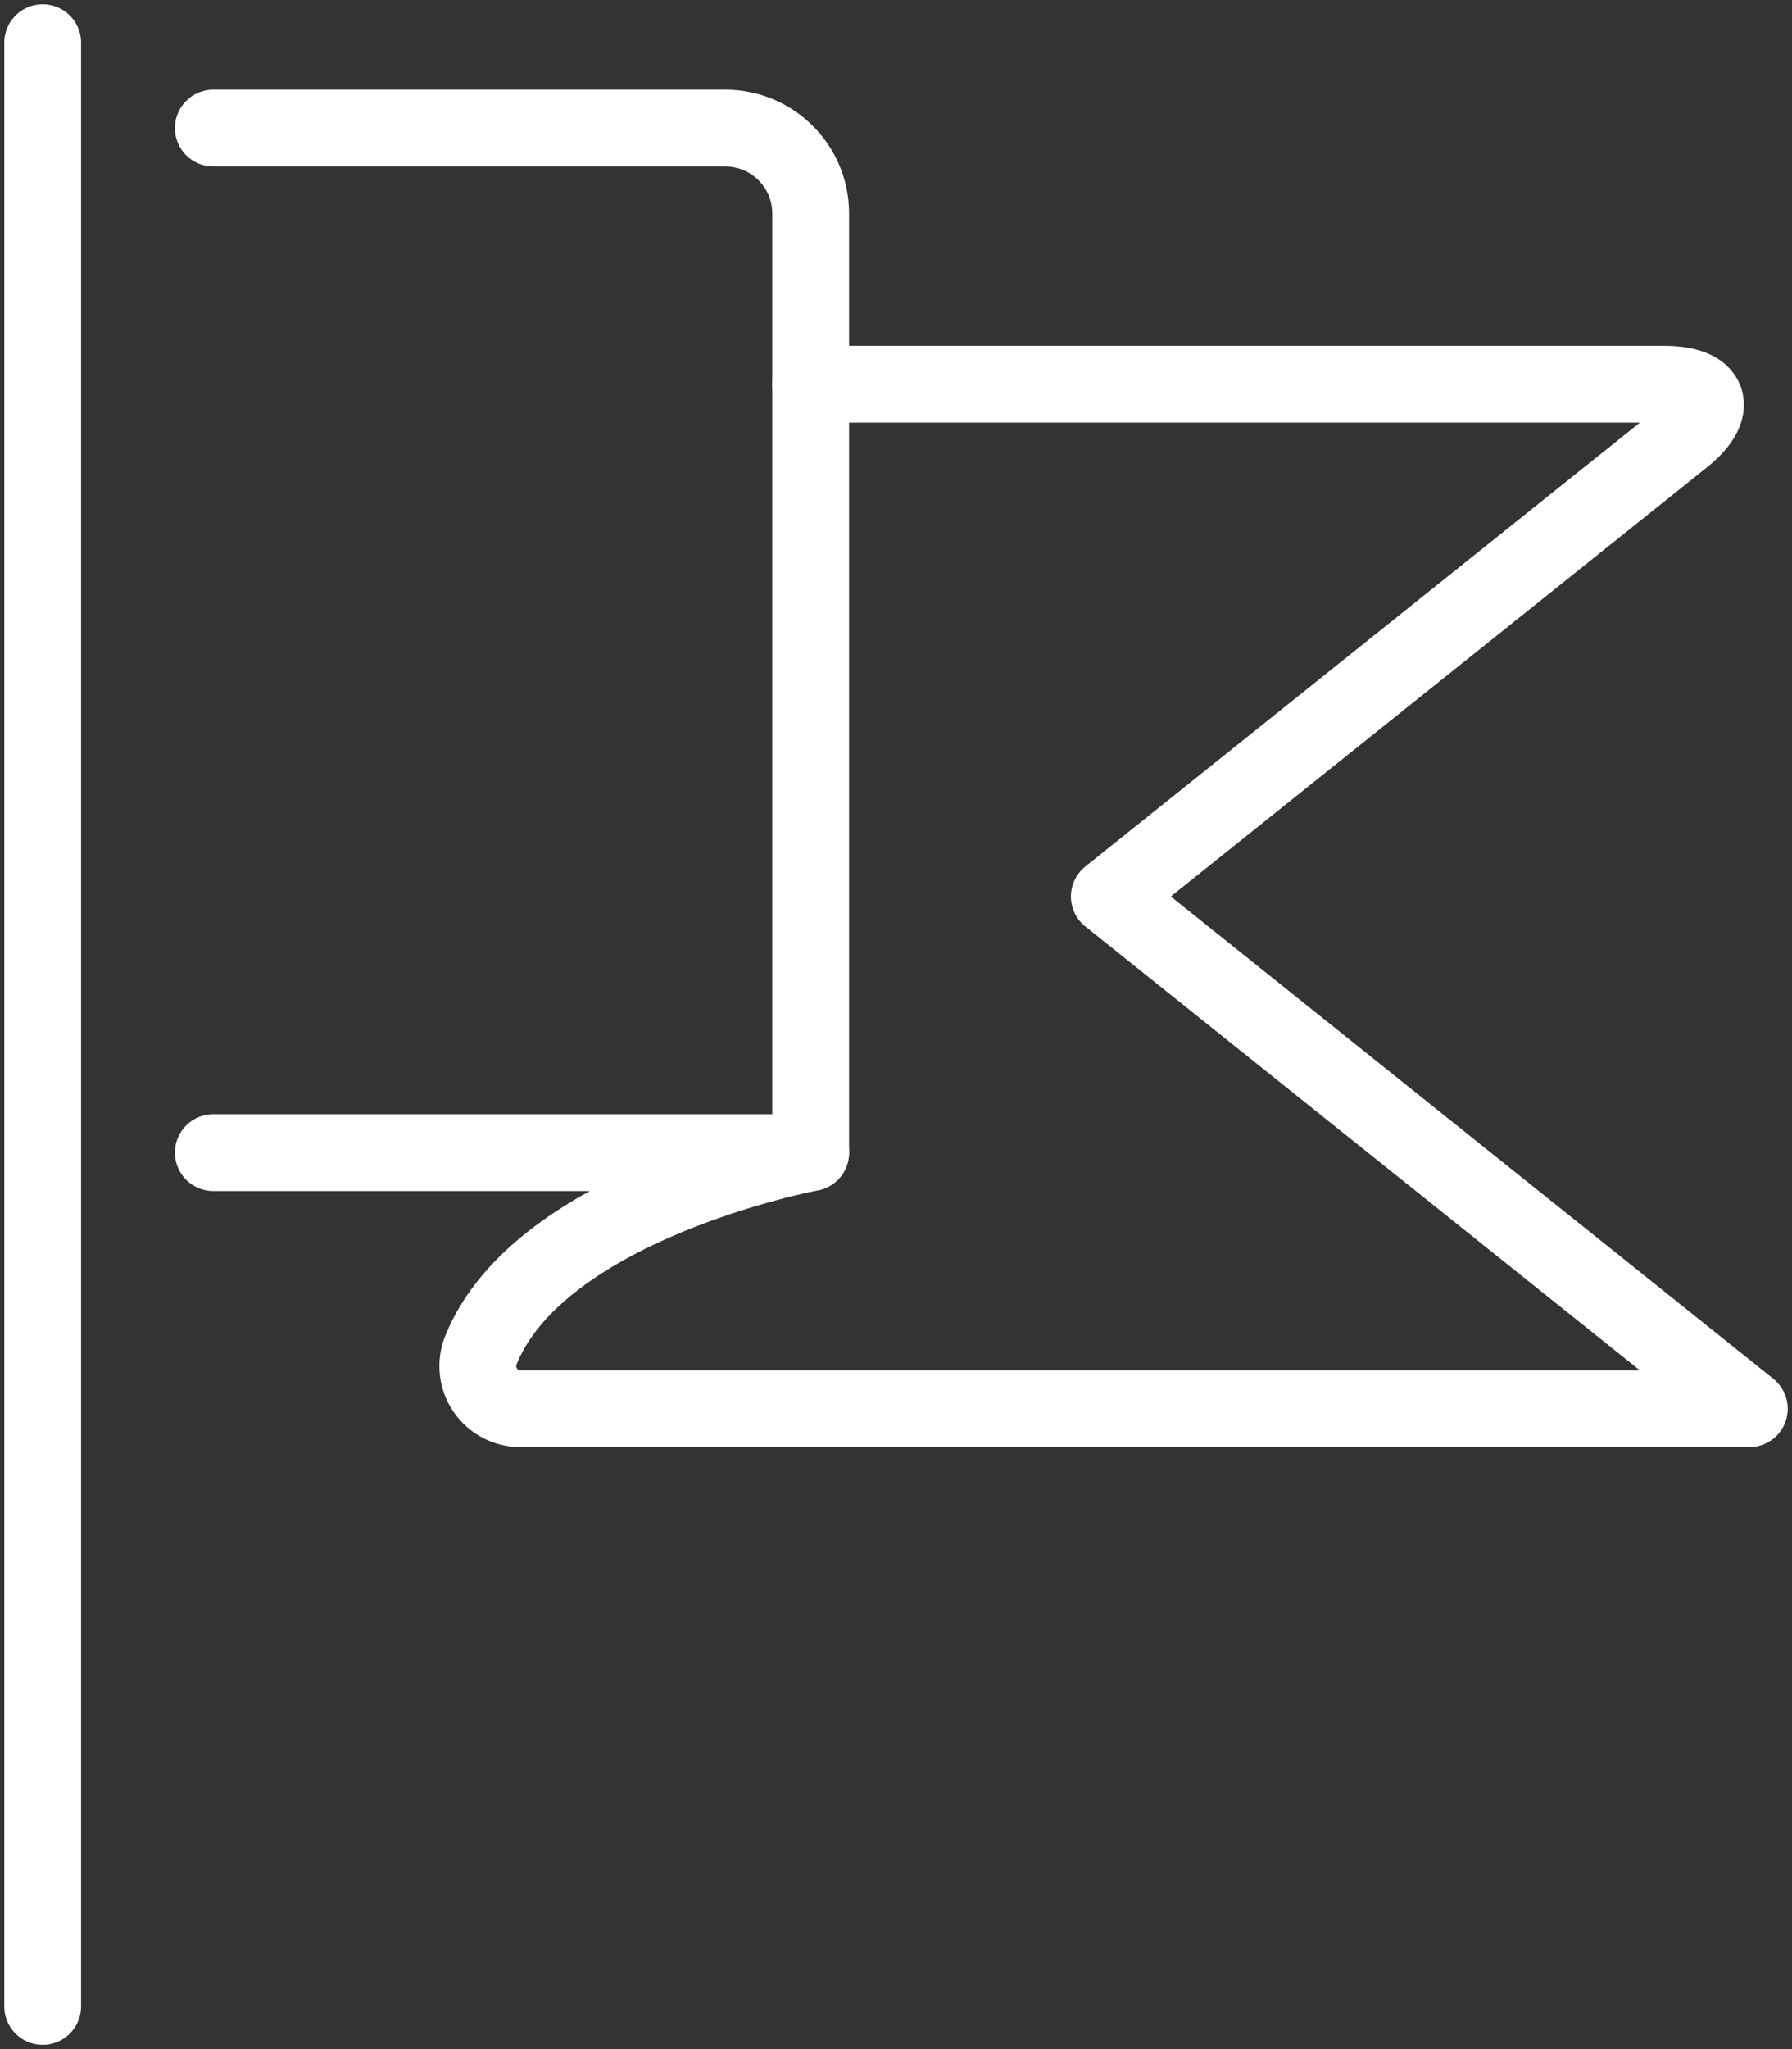
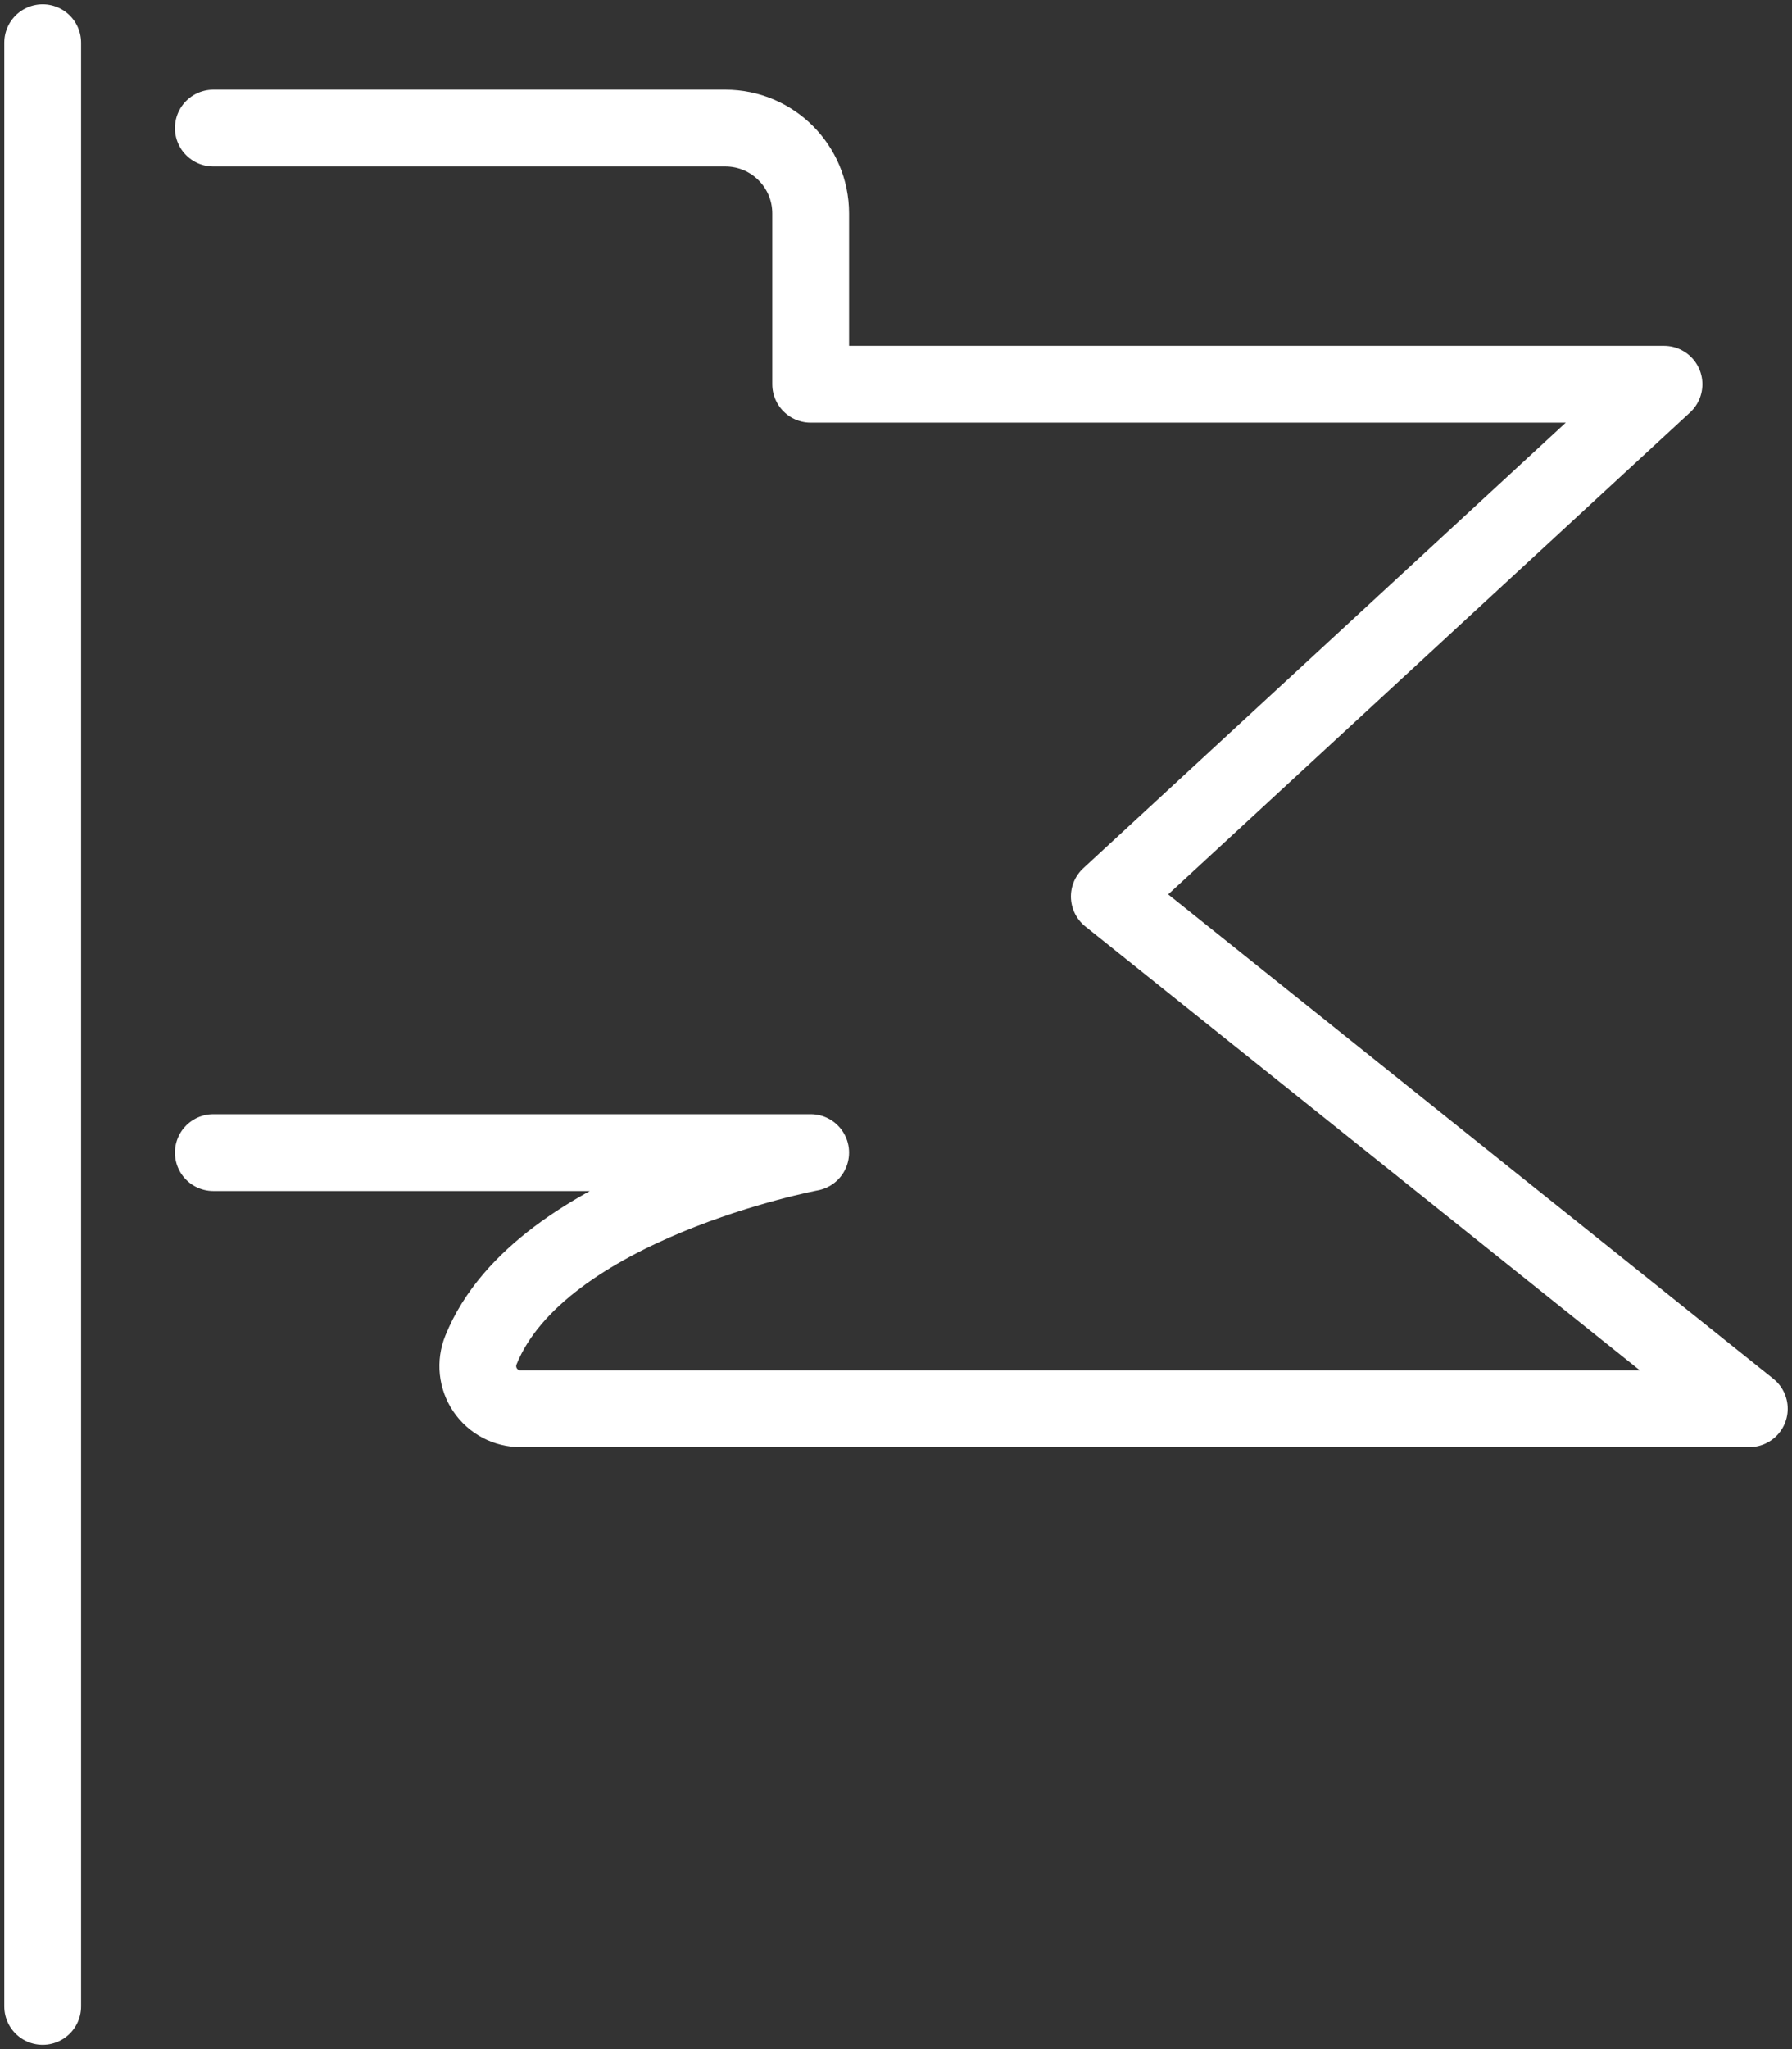
<svg xmlns="http://www.w3.org/2000/svg" width="70px" height="80px" viewBox="0 0 70 80" version="1.1">
  <rect x="0" y="0" width="70" height="80" fill="#333333" stroke="none" />
  <title>Group</title>
  <desc>Created with Sketch.</desc>
  <g id="Careers" stroke="none" stroke-width="1" fill="none" fill-rule="evenodd" stroke-linecap="round" stroke-linejoin="round">
    <g transform="translate(-535, -4127)" id="Group" stroke="#FFFFFF" stroke-width="3">
      <g transform="translate(536, 4128)">
        <g id="Light">
-           <path d="M7.333,4 L27.333,4 C29.174,4 30.667,5.492 30.667,7.333 L30.667,14 L64,14 C65.833,14 66.163,14.937 64.73,16.083 L42.333,34 L67.333,54 L19.333,54 C18.778,54.001 18.26,53.725 17.949,53.265 C17.639,52.805 17.578,52.221 17.787,51.707 C20.1,45.98 30.667,44 30.667,44 L7.333,44" id="Shape" />
-           <path d="M30.667,14 L30.667,44" id="Shape" />
+           <path d="M7.333,4 L27.333,4 C29.174,4 30.667,5.492 30.667,7.333 L30.667,14 L64,14 L42.333,34 L67.333,54 L19.333,54 C18.778,54.001 18.26,53.725 17.949,53.265 C17.639,52.805 17.578,52.221 17.787,51.707 C20.1,45.98 30.667,44 30.667,44 L7.333,44" id="Shape" />
          <path d="M0.667,0.667 L0.667,77.333" id="Shape" />
        </g>
      </g>
    </g>
  </g>
</svg>